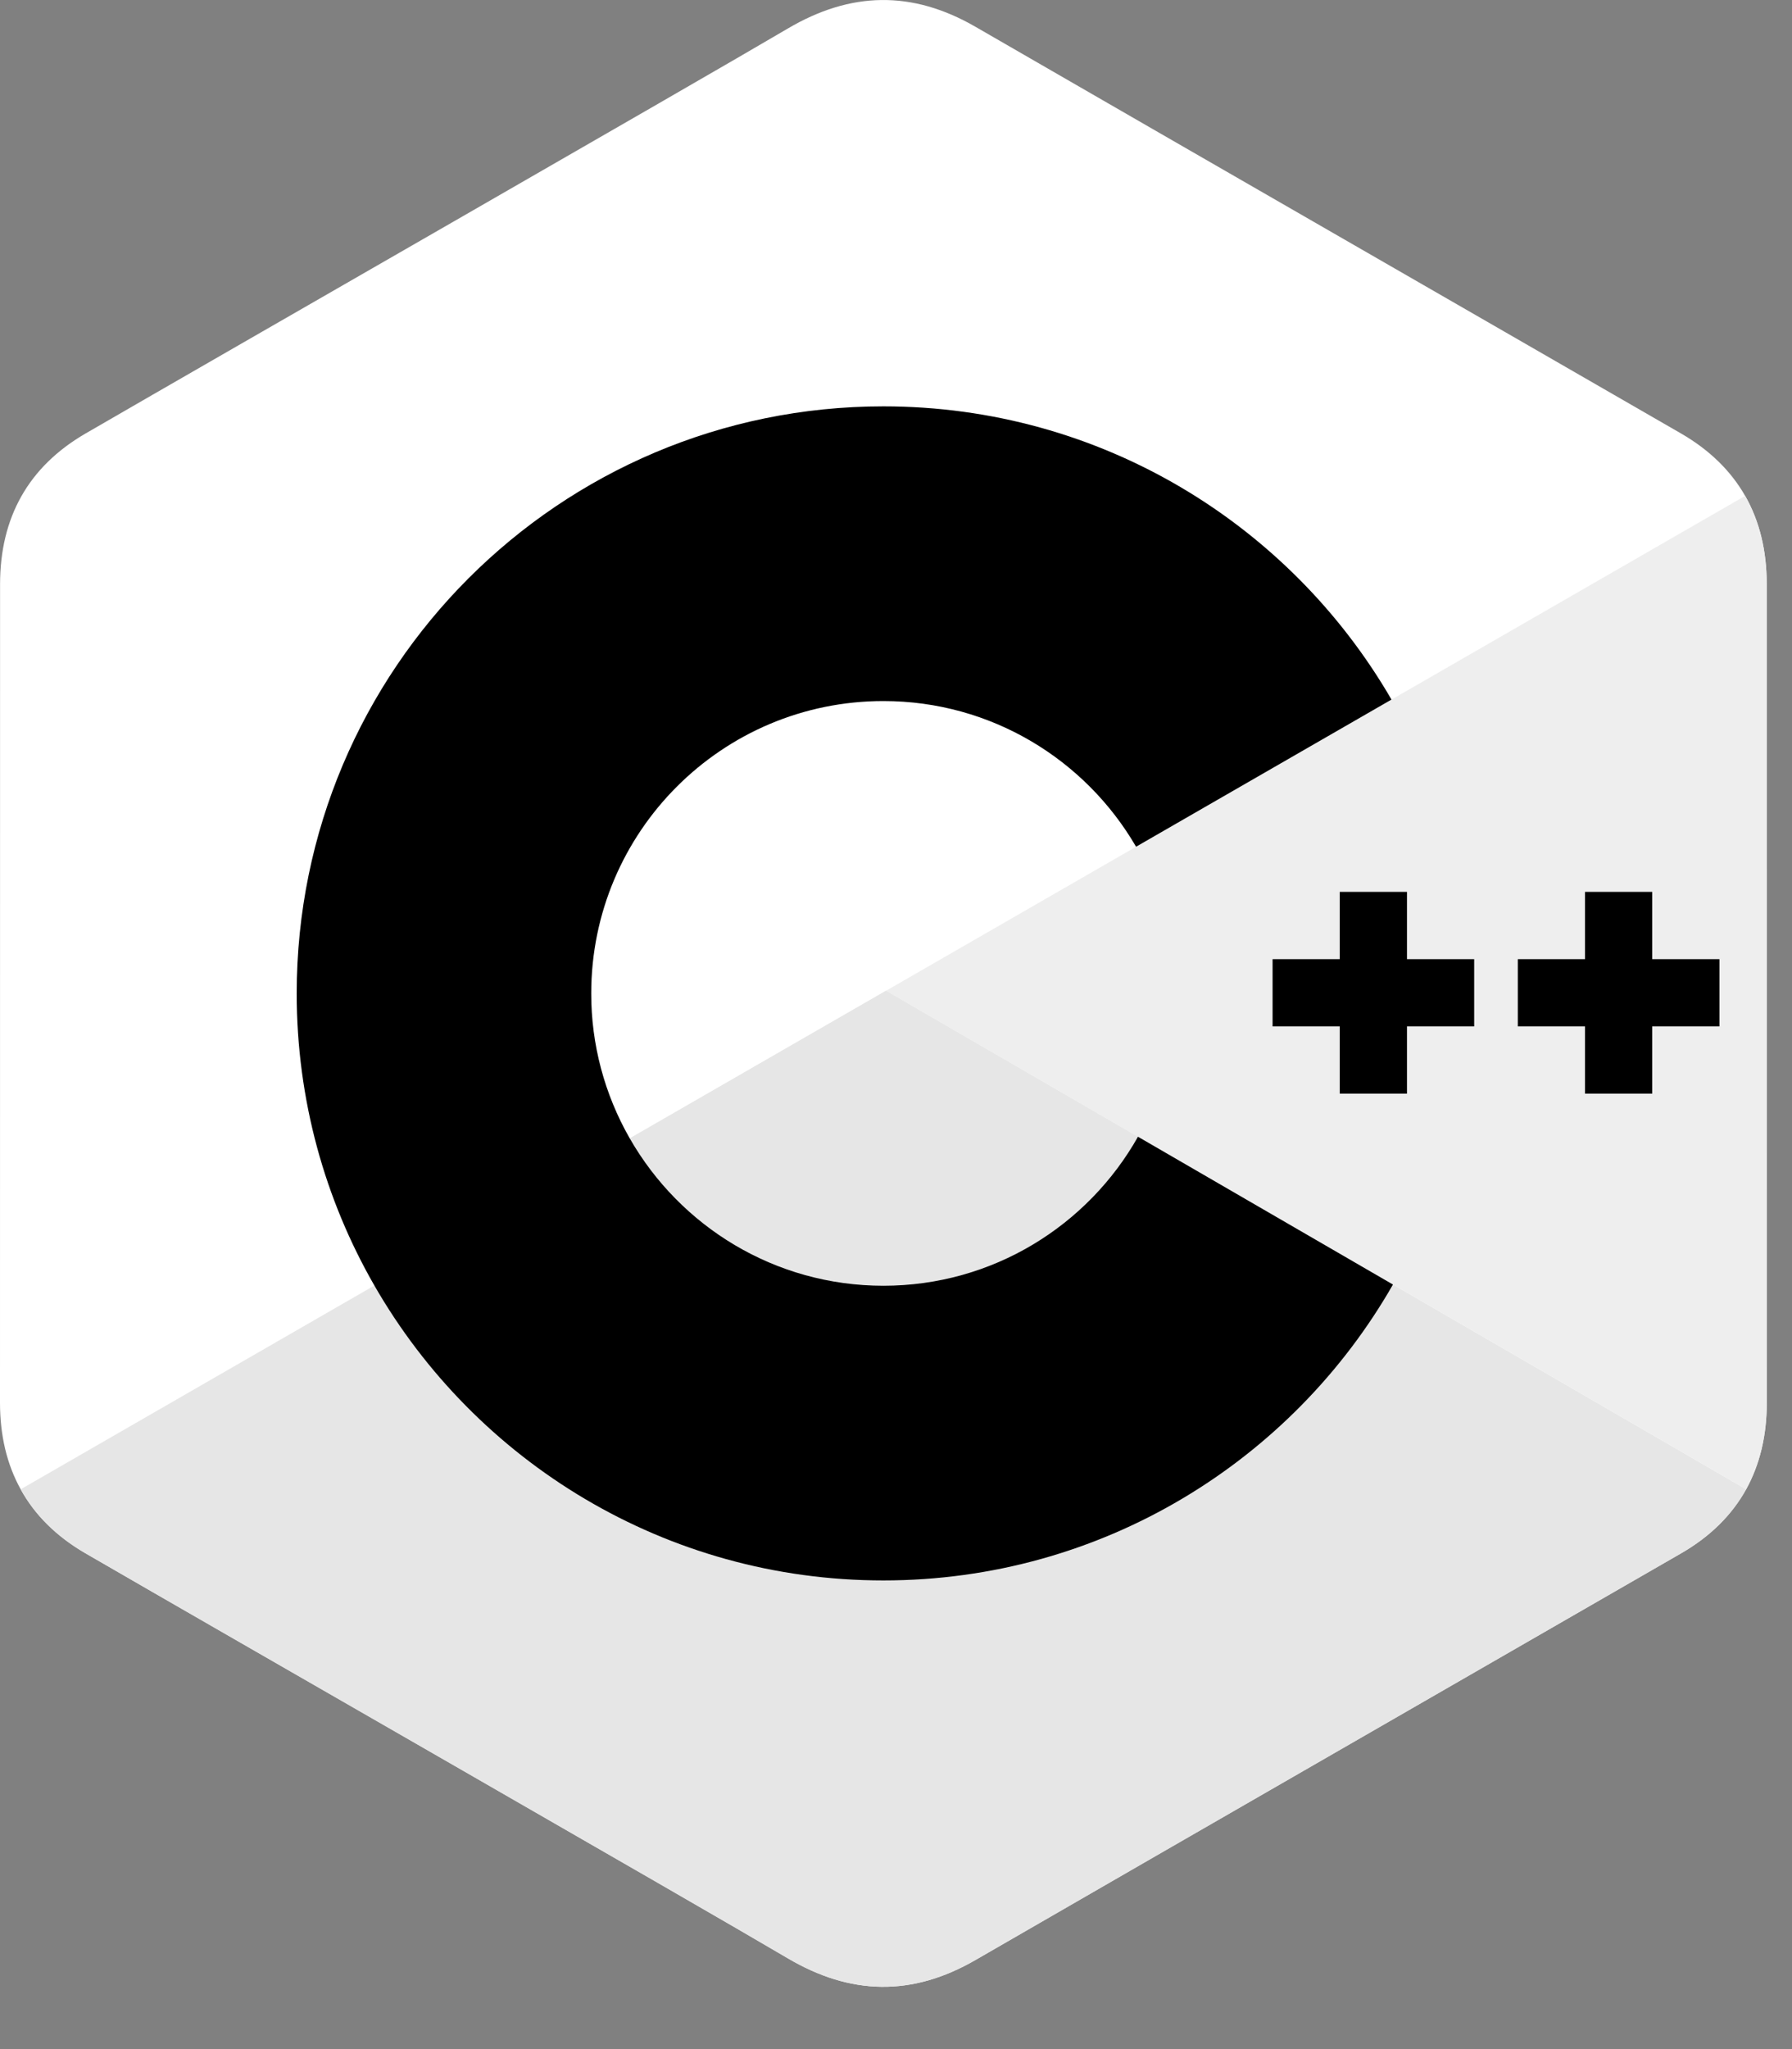
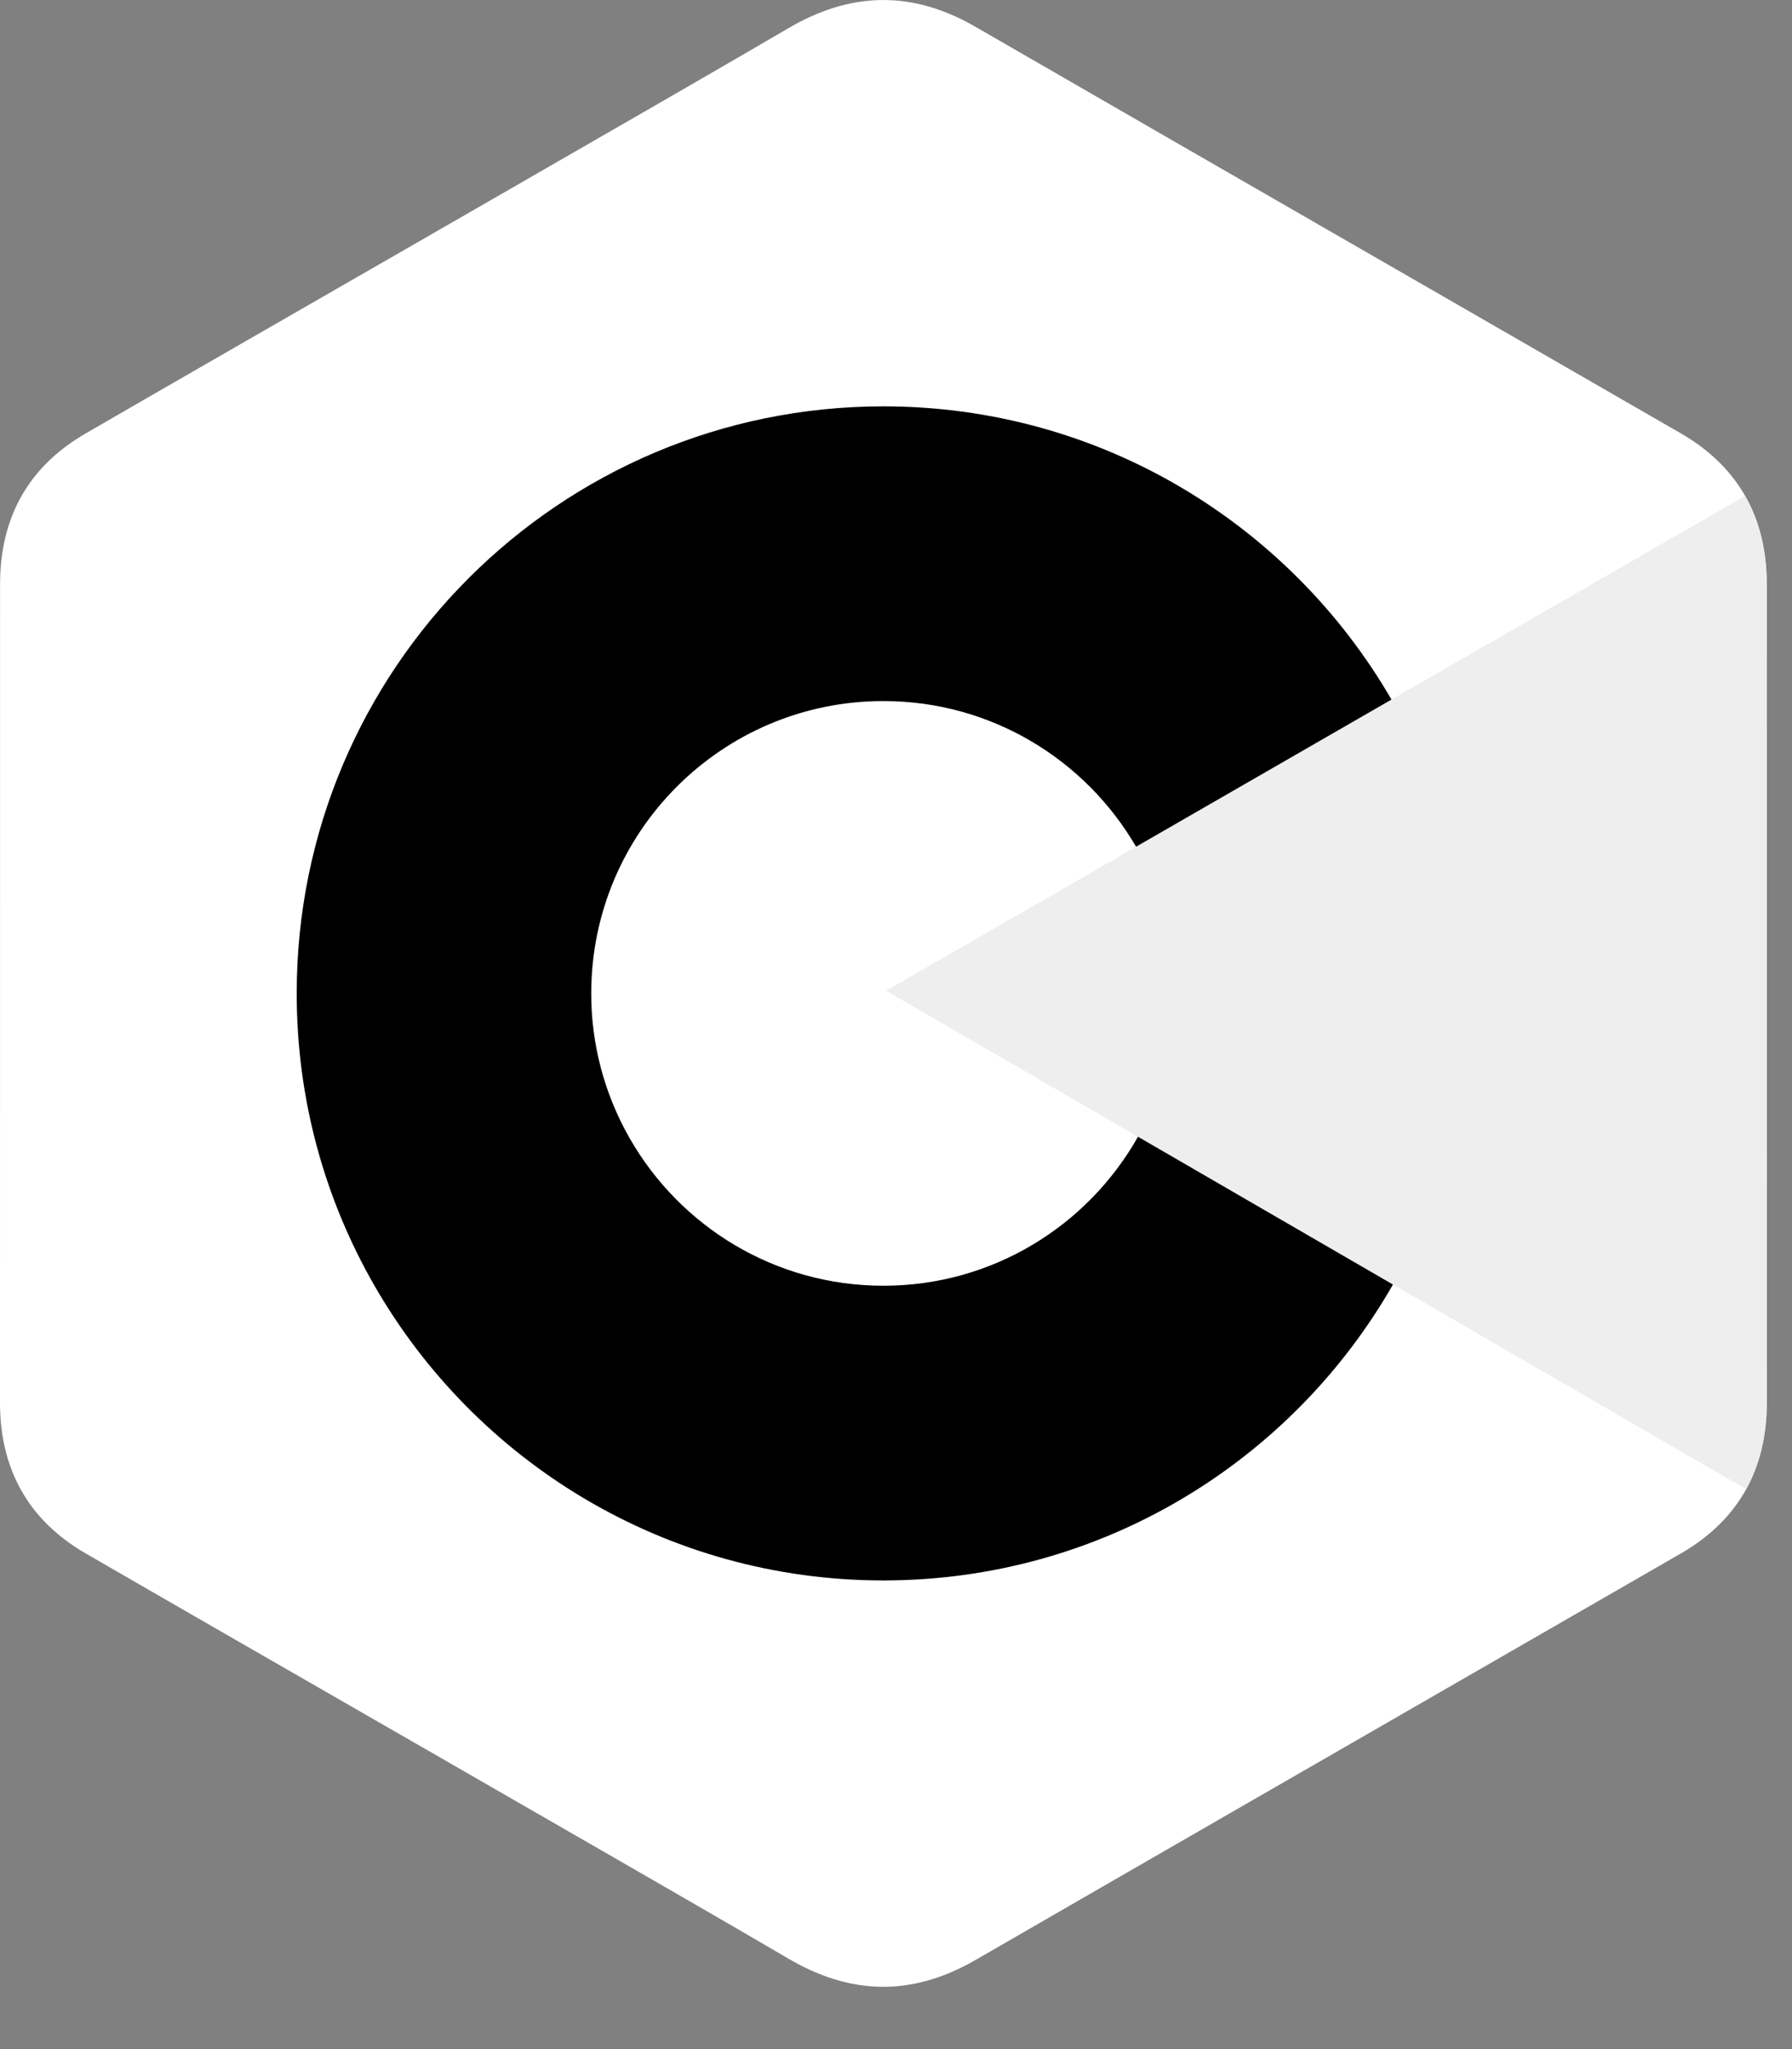
<svg xmlns="http://www.w3.org/2000/svg" width="28" height="32" viewBox="0 0 28 32" fill="none">
  <rect x="0" y="0" width="28" height="32" fill="#808080" stroke="none" />
  <path d="M27.605 9.122C27.605 8.6 27.493 8.139 27.268 7.744C27.046 7.355 26.714 7.029 26.269 6.771C22.594 4.652 18.915 2.539 15.241 0.418C14.25 -0.154 13.29 -0.133 12.307 0.447C10.844 1.309 3.52 5.505 1.338 6.769C0.439 7.29 0.002 8.086 0.001 9.121C0 13.383 0.001 17.644 0 21.906C0 22.416 0.107 22.868 0.323 23.258C0.544 23.659 0.881 23.994 1.337 24.258C3.519 25.522 10.844 29.717 12.306 30.58C13.29 31.161 14.25 31.181 15.241 30.609C18.915 28.488 22.594 26.375 26.27 24.256C26.725 23.993 27.062 23.657 27.284 23.257C27.499 22.867 27.606 22.415 27.606 21.905C27.606 21.905 27.606 13.384 27.605 9.122" fill="white" />
-   <path d="M13.845 15.472L0.323 23.258C0.545 23.659 0.881 23.994 1.337 24.258C3.519 25.522 10.844 29.718 12.306 30.58C13.29 31.161 14.25 31.181 15.241 30.609C18.915 28.488 22.594 26.375 26.27 24.256C26.726 23.993 27.062 23.658 27.284 23.257L13.845 15.472" fill="#E6E6E6" />
-   <path d="M9.84 17.778C10.627 19.152 12.106 20.079 13.803 20.079C15.511 20.079 16.998 19.14 17.781 17.752L13.845 15.472L9.84 17.778" fill="#E6E6E6" />
  <path d="M27.605 9.122C27.605 8.6 27.493 8.139 27.268 7.744L13.845 15.472L27.284 23.257C27.499 22.867 27.606 22.415 27.606 21.905C27.606 21.905 27.606 13.384 27.605 9.122" fill="#EEEEEE" />
-   <path d="M26.866 16.029H25.816V17.079H24.766V16.029H23.716V14.979H24.766V13.928H25.816V14.979H26.866V16.029ZM23.034 16.029H21.984V17.079H20.934V16.029H19.884V14.979H20.934V13.928H21.984V14.979H23.034V16.029Z" fill="black" />
  <path d="M17.781 17.752C16.998 19.14 15.511 20.079 13.803 20.079C12.106 20.079 10.627 19.152 9.84 17.778C9.445 17.089 9.237 16.308 9.238 15.514C9.238 12.992 11.282 10.948 13.803 10.948C15.489 10.948 16.961 11.864 17.751 13.223L21.742 10.925C20.156 8.188 17.195 6.346 13.803 6.346C8.74 6.346 4.636 10.45 4.636 15.514C4.636 17.175 5.077 18.732 5.85 20.076C7.432 22.828 10.401 24.681 13.803 24.681C17.212 24.681 20.186 22.82 21.765 20.06L17.781 17.752Z" fill="black" />
</svg>